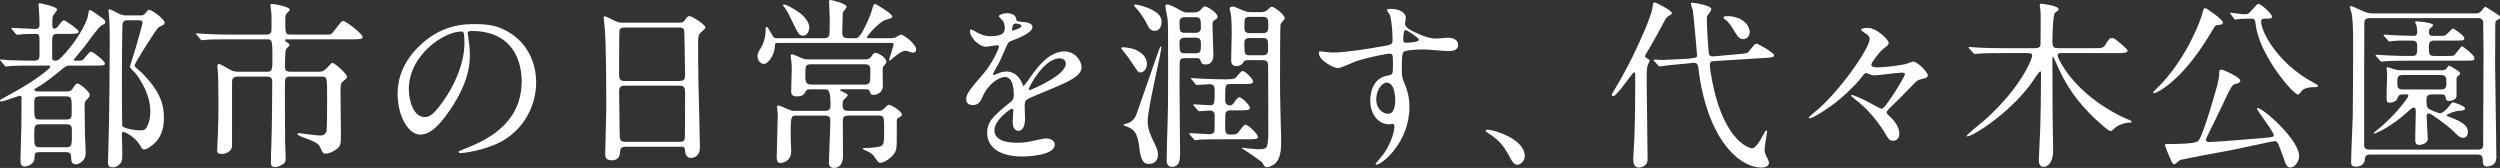
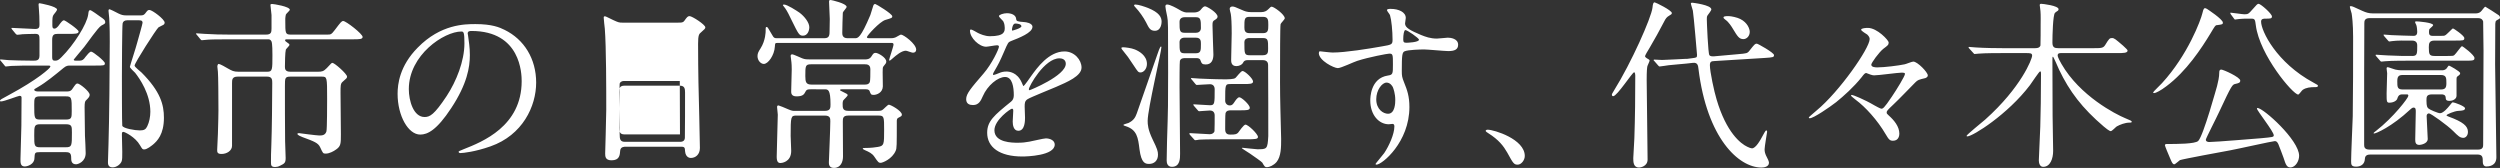
<svg xmlns="http://www.w3.org/2000/svg" data-name="レイヤー 2" viewBox="0 0 1104.16 74.16">
  <rect x="0" y="0" width="1104.16" height="74.16" fill="#333333" stroke="none" />
-   <path d="M17.6 67.2c-2.24 0-2.24.24-2.4 2.8-.08 2.48-2.96 3.52-4.24 3.52-1.92 0-1.92-1.6-1.92-3.2 0-2.08.4-12.48.4-14.8.08-5.76.08-6.8.08-12.24 0-.48 0-.96-.88-.96-.56 0-6.8 2.48-8.16 2.48-.16 0-.48 0-.48-.24 0-.56.48-.72 4-2.64 12.64-6.8 18.24-11.84 18.24-12.48 0-.48-.16-.48-1.6-.48H14.4c-2.24 0-6.24 0-9.44.16-.24 0-2.16.24-2.32.24-.32 0-.48-.16-.72-.56L.4 26.96c-.32-.32-.4-.4-.4-.48 0-.16.16-.24.32-.24.48 0 2.96.32 3.52.32 2 .08 6.48.24 10.72.24 1.52 0 2.88 0 2.88-2.24V17.6c0-1.92-.08-2.64-1.84-2.64-2.72 0-5.44.16-5.68.16-.32.08-2.16.24-2.32.24-.24 0-.4-.16-.72-.48l-1.52-1.84q-.32-.4-.32-.56c0-.16.16-.16.24-.16 1.44 0 8.64.48 10.24.48 1.84 0 1.92-.88 1.92-2.08 0-1.36-.08-2.8-.08-3.68 0-.8-.32-4.64-.32-4.96 0-.56.16-.64.48-.64.16 0 7.68 1.36 7.68 2.8 0 .4-.96 1.6-1.44 2.16-.64.8-.64 1.6-.64 4.4 0 1.12 0 1.84.96 1.84.72 0 1.44-.88 1.6-1.04 1.44-2 2-2.64 2.56-2.64s6.48 4.08 6.48 4.96c0 1.04-1.6 1.04-4.24 1.04h-4.96c-1.6 0-2.48.32-2.48 2.64v7.68c0 1.04.24 1.52 1.2 1.52 1.12 0 1.6-.24 2.88-1.52C32.64 19.84 38.4 10.64 38.96 6.4c.16-1.36.24-1.92.88-1.92.48 0 3.68 2.32 4.32 2.8 1.84 1.28 2.32 1.6 2.32 2.48 0 .64-.16.72-1.68 1.52s-6.4 8-7.6 9.44c-.72.88-4.64 5.52-4.64 5.6 0 .48.64.48.96.48h1.52c1.28 0 1.84-.4 2.72-1.68.56-.72 1.84-2.32 2.48-2.32.88 0 6.08 4.24 6.08 5.12 0 1.04-.4 1.04-4.32 1.04H31.04c-1.04 0-1.68 0-2.96 1.04-3.68 3.04-7.92 6.48-11.12 8.32-1.6.96-1.84 1.04-1.84 1.28 0 .64.96.8 1.68.8h12.96c1.28 0 1.76-.56 2.08-.96 1.6-2.32 1.76-2.56 2.4-2.56.96 0 5.36 3.52 5.36 4.96 0 .8-.32 1.2-1.76 2.64-.24.32-.48.8-.48 2.88 0 3.28.08 9.44.16 12.56.08 1.04.32 6.48.32 7.68 0 3.84-3.36 4.96-4.24 4.96-2.16 0-2.16-1.84-2.16-2.8 0-2.08-.64-2.56-2.4-2.56H17.6zm.08-24.64c-2.56 0-2.56.88-2.56 3.76 0 5.84 0 6.48 2.56 6.48h11.44c2.56 0 2.56-.88 2.56-3.84 0-5.76 0-6.4-2.56-6.4H17.68zm.08 12.32c-2.64 0-2.64.88-2.64 4.88 0 4.56 0 5.28 2.64 5.28h11.28c2.72 0 2.72-.64 2.72-6.48 0-2.72 0-3.68-2.64-3.68H17.76zM61.84 6.8c.96 0 1.6 0 2.24-.8 1.04-1.36 1.2-1.6 1.92-1.6 1.2 0 6.72 4.08 6.72 5.6 0 .24-.08.56-.32.8s-2.08 1.04-2.4 1.28c-1.04.88-10.56 15.76-10.56 16.88 0 .64 2.56 2.56 3.04 3.04 8.4 8.4 9.92 14.24 9.92 20 0 7.44-3.04 10.32-4.8 11.84-.72.56-2.64 2.16-3.92 2.16-.8 0-.88-.24-1.84-1.84-2.08-3.68-6.8-5.92-7.36-5.92-.64 0-.64.48-.64 1.36 0 1.04.16 6.24.16 7.44 0 2.4 0 3.28-.24 4.08-.4 1.28-2.16 2.8-4 2.8-2.08 0-2.08-1.6-2.08-2.32 0-1.12.16-6.72.24-7.92.32-9.52.56-35.04.56-45.28 0-2.24 0-6.16-.24-10.4-.08-.48-.32-2.96-.32-3.28 0-.16.08-.64.4-.64S51.04 5.28 52.4 6c1.2.56 1.92.8 3.36.8h6.08zm-5.68 2.16c-1.28 0-1.84.64-2 1.36-.24.88-.32 20-.32 23.36 0 2.08 0 21.44.16 21.84.32 1.2 5.6 2.08 7.76 2.08 1.92 0 2.64-.48 3.28-1.84.88-1.76 1.36-4.24 1.36-6.4 0-7.84-4.64-14.56-6.72-17.2-.4-.4-2.32-2.16-2.32-2.64 0-.32 2.8-8.88 3.2-10.56.4-1.44 2.4-8.4 2.4-8.88 0-1.12-.88-1.12-1.84-1.12h-4.96zm72.16 24.88c-2.48 0-2.48.64-2.48 4.16 0 7.76 0 16.48.08 24.32 0 1.2.24 6.4.24 7.44 0 2.16-.48 2.48-2.48 3.44-.72.4-1.52.56-2.16.56-1.76 0-1.84-.8-1.84-2.08 0-2.88 0-3.76.16-7.6.24-6.32.4-20.32.4-27.44 0-1.28 0-2.8-2.24-2.8h-13.04c-2.48 0-2.48 1.44-2.48 2.88V64.4c0 2.16-2.32 3.6-4.64 3.6-1.92 0-1.92-.88-1.92-1.84 0-1.04.32-5.92.32-6.96.16-4.96.24-9.28.24-10.4 0-5.84-.08-15.44-.24-17.12 0-.4-.24-1.92-.24-2.24s.08-1.2.64-1.2 3.2 1.52 4 2c1.84 1.04 2.56 1.44 4.72 1.44h12.72c2.24 0 2.24-.96 2.24-7.28 0-1.36 0-5.12-.4-6.08-.48-.96-1.04-.96-1.6-.96h-17.36c-6.16 0-8.56.08-10.08.24-.24 0-1.44.16-1.68.16-.32 0-.48-.16-.72-.48l-1.52-1.84c-.32-.4-.4-.4-.4-.56 0-.08.16-.16.32-.16.56 0 3.04.24 3.52.24 3.92.24 7.2.32 10.96.32h16.16c2.24 0 2.4-1.04 2.4-2.72V6.64c-.08-.64-.48-4.24-.48-4.48 0-.4.56-.4.8-.4.64 0 7.76 1.12 7.76 2.56 0 .4-1.68 1.76-1.76 2.16-.24 1.04-.32 2.56-.24 2.72 0 5.44 0 6.08 2.4 6.08h16c1.68 0 1.92 0 3.44-2 2.72-3.6 3.04-4 3.76-4 1.2 0 8.56 5.68 8.56 7.04 0 1.04-1.6 1.04-4.24 1.04h-28.8c-.96 0-1.2 0-1.2.48 0 .32.32.48.64.72 1.12.8 1.28.88 1.28 1.28s-1.44 1.68-1.6 2.08c-.32 1.12-.4 6-.4 7.44 0 .96 0 2.32 2.4 2.32h12.16c1.6 0 2.48-.08 3.92-1.6 1.92-2.08 2.16-2.32 2.48-2.32.96 0 6.48 4.88 6.48 6.08 0 .64-.24.8-2.08 2.4-.8.72-.8 1.84-.8 4.72s.16 15.76.16 18.32c0 4.08 0 5.28-2.08 6.72-1.2.88-3.04 1.84-4.64 1.84-1.2 0-1.2-.16-2.4-2.72-.88-2-2.64-2.64-7.84-4.56-.8-.32-2.24-.88-2.24-1.44 0-.24.32-.32.72-.32.48.08 7.84 1.04 8.96 1.04 1.2 0 2.56-.08 3.12-1.76.32-.88.32-12.4.32-14.4 0-9.68 0-9.84-2.4-9.84h-13.76zm78.24-19.04c0 .24.16.56.16.88.32 2.56.8 5.12.8 8.64 0 5.36-1.2 12.8-8.24 23.44-6.4 9.76-10.48 11.68-13.68 11.68-5.28 0-10-8.24-10-18 0-4.24.88-12.32 8.88-20.4 10.16-10.4 20.88-10.4 25.52-10.4 7.28 0 10.64 1.44 12.88 2.56 8.64 4.24 13.92 12.8 13.92 23.28s-6 23.2-20.16 28.16c-6.8 2.4-12.08 2.96-13.28 2.96-.32 0-.8-.08-.8-.56 0-.24.16-.32 2.16-1.12 8.32-3.28 25.68-10.16 25.68-30.08 0-3.12-.32-22.16-22.16-22.16-1.6 0-1.68.64-1.68 1.12zm-26 24.56c0 5.2 2.08 12.32 6.96 12.32 2.32 0 4.24-.96 9.76-9.28 4.24-6.48 7.84-15.36 7.84-23.28 0-4.8-.32-5.2-1.36-5.2-7.6 0-23.2 10.32-23.2 25.44zm95.68 25.44c-.48 0-2.16 0-2.32 1.68-.16 2.08-.32 4.32-3.84 4.32-2.64 0-2.8-1.6-2.8-2.96 0-.32.48-16.32.48-19.36 0-8.72 0-27.76-.64-35.84-.08-.72-.48-4.08-.48-4.8 0-.4.08-.64.48-.64.32 0 .72.16 3.76 1.68 2.24 1.04 2.64 1.12 4 1.12h24.48c1.68 0 2.32 0 2.88-.8 1.2-1.68 1.52-2.08 2.32-2.08 1.12 0 6.96 3.76 6.96 4.96 0 .56-.4.88-1.76 2.08-1.04.8-1.44 1.36-1.44 5.2 0 8.56.08 10 .16 17.04.08 4.56.64 24.8.64 28.96 0 2.8-1.84 4.4-4 4.4-.24 0-2.32 0-2.56-3.04-.08-1.36-.08-1.92-1.68-1.92h-24.64zm24-29.04c2.32 0 2.32-1.52 2.32-2.56 0-.96-.24-19.6-.4-20-.48-1.04-1.52-1.04-2-1.04h-24.72c-1.12 0-1.76.72-1.84 1.2-.16.64-.16 18-.16 19.44 0 1.52.08 2.96 2.24 2.96h24.56zm-.08 26.88c.72 0 2.16 0 2.32-1.68.08-.48.08-18.24.08-20.08 0-1.68-.16-3.04-2.32-3.04h-24.48c-2.08 0-2.32 1.2-2.32 2.8 0 2.64.24 15.52.24 18.4 0 2.56.24 3.6 2.4 3.6h24.08zm63.92-45.76c2.32 0 2.32-1.44 2.32-3.68 0-.8.08-4.08.08-4.8 0-1.2-.32-6.56-.32-7.6 0-.48 0-.8.72-.8.32 0 7.04 1.52 7.04 3.04 0 .48-1.6 2.08-1.68 2.56-.08.32-.24 8.16-.24 8.96 0 .72.08 2.32 2.32 2.32h3.28c1.28 0 2.48 0 6.8-10.24.24-.64 1.12-3.52 1.28-4.08.16-.48.4-.8.88-.8.32 0 7.52 4.32 7.52 5.44 0 .72-.32.8-3.04 1.6-2.48.72-8.16 6.96-8.16 7.6 0 .48.64.48.96.48h9.6c.4 0 1.2 0 2.16-.4.4-.16 2-1.2 2.32-1.2 1.12 0 6.72 4.08 6.72 6.64 0 .96-.64 1.36-1.44 1.36-.56 0-2.64-.88-3.12-.88-1.92 0-4.4 2.16-5.52 3.12-.08.08-1.44 1.28-1.6 1.28-.24 0-.24-.32-.24-.4 0-.48 1.92-5.92 1.92-6.72 0-.72-.48-.72-1.12-.72h-50.08c-1.12 0-1.12.16-1.2 1.52-.24 4.08-3.04 7.76-4.88 7.76-1.36 0-2.8-1.52-2.8-3.44 0-1.28.48-2.08 1.36-3.44 2.24-3.52 2.24-7.44 2.24-7.68 0-1.6 0-1.76.48-1.76.4 0 .56.4 2.4 3.52.64 1.2.96 1.44 2 1.44h21.04zm23.84 32.08c.4 0 1.12 0 1.68-.32.56-.24 2.4-2.4 2.96-2.4.8 0 5.76 2.72 5.76 4.4 0 .56-.24.72-1.68 1.44-.48.24-.56.96-.56 1.36 0 10.88 0 12.08-.48 13.12-1.52 3.68-5.84 5.36-6.64 5.36-.88 0-1.12-.24-2.8-2.72-.96-1.44-2.32-2.08-4.16-2.88-.32-.16-.96-.48-.96-.64 0-.32.4-.32.64-.32 3.2 0 5.12-.32 6.08-.48 2.72-.48 2.72-1.12 2.72-7.52 0-5.68 0-6.32-2.4-6.32h-13.44c-2.4 0-2.4 1.28-2.4 2.72 0 2.4.08 13.12.08 15.36s-.96 5.04-4 5.04c-2.24 0-2.24-1.76-2.24-2.48 0-.08.64-15.28.64-18.16 0-1.28-.08-2.48-2.48-2.48h-12.48c-2.48 0-2.56.4-2.56 8.96 0 1.04.24 5.68.24 6.64 0 5.12-4.48 5.36-4.72 5.36-1.04 0-1.68-.56-1.68-2.8 0-2.96.48-15.92.48-18.56 0-.48-.32-2.88-.32-3.36 0-.56.24-.72.64-.72.24 0 2.96 1.12 4.4 1.76 1.52.64 1.92.64 2.64.64h13.52c2.4 0 2.4-1.44 2.4-2.88 0-6.64-1.12-6.64-2.64-6.64H358c-.96 0-1.76 0-2.24 1.04-.64 1.2-1.12 2.08-4 2.08-2.32 0-2.32-1.52-2.32-2.16 0-1.52.24-8.24.24-9.68 0-1.04 0-2.56-.32-4.72-.08-.64-.16-1.12-.16-1.28 0-.24.08-.72.64-.72.72 0 3.76 1.52 4.48 1.76 1.2.48 2.16.48 3.44.48H382c.64 0 2 0 2.8-1.2.96-1.52 1.12-1.68 2-1.68.96 0 4.64 2 4.64 3.84 0 .64-.32 1.04-1.28 2.16-.32.4-.32 1.2-.32 2.64 0 .96.08 5.28.08 6.16-.08 2.8-2.72 3.76-4.08 3.76-1.12 0-1.28-.32-1.76-1.68-.32-.8-1.2-.8-1.76-.8h-10.56c-.24 0-.72 0-.72.32 0 .24.08.24 1.04.72 1.68.8 2.32 1.12 2.32 1.52 0 .48-1.76 2-2 2.4-.16.4-.24.8-.24 1.36 0 1.92 0 3.2 2.48 3.2h13.28zm-33.28-33.2c-1.68 0-2-.72-5.04-6.88-.8-1.68-1.92-4-2.8-5.2-.08-.16-1.04-1.28-1.04-1.36 0-.24.32-.32.48-.32 1.44 0 5.6 2.72 6.88 3.6 2.24 1.68 4.32 4.4 4.32 6.4 0 1.6-.8 3.76-2.8 3.76zm3.52 12.64c-2.48 0-2.48.8-2.48 5.2 0 2.64.32 3.76 2.72 3.76h23.52c.64 0 1.76 0 2.24-1.12.24-.48.24-3.76.24-5.68 0-2.16-1.68-2.16-2.4-2.16h-23.84zm68.56 15.36c0-2.4 2.24-4.96 7.68-11.28 3.6-4.16 6.8-10.8 6.8-11.92 0-.48-.56-.56-.88-.56-.8 0-4.08.64-4.8.64-3.04 0-7.12-3.92-7.12-7.04 0-.24 0-.56.48-.56s2.56 1.28 3.04 1.52c.96.48 3.12 1.44 5.28 1.44 6.56 0 6.56-2.16 6.56-3.76 0-.48-.08-1.76-.64-2.8-.24-.4-1.92-1.84-1.92-2.32 0-.64 2.08-1.28 3.52-1.28 1.92 0 3.92.72 4.08 2.48.08 1.04.4 1.2 3.6 1.44.56 0 3.6.4 3.6 2.08 0 2.64-5.84 4.88-9.52 6.32-1.2.48-1.28.64-3.04 4.72-1.92 4.4-2.24 5.04-4.32 8.64-.4.72-.56.96-.56 1.28 0 .16.08.32.32.32s1.76-.56 2.48-.88c.88-.4 1.92-.64 3.12-.64 1.04 0 4.72.16 6.8 4.88.56 1.36.64 1.52.8 1.52.24 0 2.88-3.68 3.28-4.32 2.64-3.68 7.84-10.96 14.8-10.96 4.4 0 7.52 3.76 7.52 7.12 0 3.76-6.32 6.4-11.28 8.56-2 .88-11.04 4.48-12.48 5.36-1.28.8-1.36 1.68-1.36 3.36 0 .72.16 4.08.16 4.8 0 1.28 0 5.84-2.96 5.84-2.16 0-2.48-2.64-2.48-4.08 0-.8.24-4.64.24-4.72 0-.32 0-.96-.56-.96-.64 0-7.76 4.96-7.76 9.52 0 5.52 8 5.52 10.32 5.52 2 0 3.52-.16 5.12-.48 1.12-.16 6.24-1.44 7.28-1.44 1.68 0 3.92.8 3.92 2.72 0 4.96-12.4 5.28-14.32 5.28-10.16 0-15.52-4.16-15.52-10.48 0-5.12 3.04-7.68 10.56-13.76.8-.64 1.2-1.6 1.2-2.8 0-3.6-.64-8.08-3.84-8.08s-7.76 3.68-9.84 8.48c-.88 2-1.76 3.92-4.32 3.92-1.52 0-3.04-.48-3.04-2.64zm20.4-30.24c.16 0 4-1.04 4-1.92 0-1.04-2-1.2-2.72-1.2-1.12 0-1.44 2.24-1.44 2.56s0 .56.16.56zm7.28 25.92c0 .16.08.4.32.4s16-6.4 16-11.68c0-2-1.76-2.4-2.8-2.4-6.64 0-13.52 12.4-13.52 13.68zm52.16-11.2c0 2.24-1.52 3.76-2.8 3.76-1.04 0-1.2-.32-2.96-2.96-2.56-3.92-2.8-4.16-4.8-6.64-.24-.24-.72-.88-.72-1.12 0-.32.24-.4.72-.4.88 0 3.68.32 5.2.96 1.6.64 5.36 2.56 5.36 6.4zm6.16-7.68c.16 0 .24.08.24.24 0 2-6.08 27.36-6.08 32.56 0 1.6.08 3.84 2.24 8.32 2 4.08 2.32 5.12 2.32 6.64 0 2.64-1.68 4.08-3.92 4.08-1.68 0-3.44-.32-4.24-6.4-.64-5.28-1.12-8.64-6-10.24-.24-.08-1.12-.32-1.12-.56 0-.32 1.92-.72 2.24-.88 2.32-1.12 3.04-2.48 3.68-4.24 1.36-4.08 7.84-22.24 9.04-25.92.24-.72 1.2-3.6 1.6-3.6zm.32-10.96c0 .48-.16 4-2.96 4-2.08 0-2.64-1.2-3.92-3.76-1.12-2.16-2.96-4.8-4.72-6.64-.24-.32-.56-.56-.56-.8 0-.32.32-.4.56-.4 1.36 0 4.16.96 5.6 1.52 4.96 2 6 4.08 6 6.08zm10.4 16.08c-.72 0-1.92 0-2.32 1.2-.16.48-.16 9.76-.16 11.52 0 .96.24 29.2.24 29.52 0 2.08 0 5.76-3.6 5.76-2.08 0-2.32-1.84-2.32-2.88 0-2.16.08-5.68.16-8.48.48-14.88.48-16.56.48-30.4 0-22 0-22.4-.4-24.56-.48-2.24-.8-4-.8-4.48 0-.64.24-.88.8-.88 1.28 0 4.24 1.68 4.8 2 2.32 1.52 3.44 1.52 4.08 1.52h2.88c2.08 0 2.96-1.04 3.04-1.2.8-.96 1.28-1.52 1.92-1.52.8 0 5.52 2.8 5.52 4.56 0 .56-.48 1.04-1.2 1.44-.96.56-1.04.88-1.04 2.48 0 2 .4 12.24.4 12.8 0 2.08-.64 4.4-3.36 4.4-1.68 0-1.84-.48-2.4-1.92 0-.16-.32-.88-1.6-.88h-5.12zM523.2 7.6c-2.24 0-2.24 1.76-2.24 2.08 0 3.76 0 4.8 2.24 4.8h4.96c2.16 0 2.24-1.76 2.24-2.08 0-3.68-.08-4.8-2.24-4.8h-4.96zm-.08 9.04c-1.28 0-2.16.72-2.16 2 0 3.92 0 4.88 2.16 4.88h5.04c2.24 0 2.24-1.2 2.24-4.08 0-1.28 0-2.8-2.24-2.8h-5.04zm20.4 20.48c-2.4 0-2.4.08-2.4 7.36 0 1.2.88 2.08 2 2.08.8 0 1.28-.24 2-1.36.48-.72 1.44-2.24 2.24-2.24 1.04 0 4.64 3.36 4.64 4.64 0 1.12-1.52 1.12-4.24 1.12h-3.84c-1.04 0-2.24 0-2.64 1.28-.16.4-.16 6.16-.16 7.12 0 2.32 1.52 2.32 2.4 2.32 2 0 2.64-.16 3.28-.8.4-.48 2.48-3.6 3.28-3.6 1.2 0 5.52 4.16 5.52 5.44 0 .96-1.12 1.04-5.28 1.04h-10.64c-1.92 0-7.28 0-10.08.16-.24.08-1.44.24-1.68.24-.32 0-.48-.32-.72-.56l-1.6-1.76c-.16-.16-.32-.48-.32-.56 0-.16.16-.24.32-.24 1.2 0 7.36.48 8.72.48 1.04 0 1.92-.56 2.08-1.36.08-.32.08-6.16.08-6.96 0-1.68-1.12-2.16-2.08-2.16-.72 0-4.24.32-4.72.32-.32 0-.48-.16-.72-.48l-1.6-1.84q-.32-.4-.32-.56c0-.16.16-.16.32-.16.96 0 5.92.4 7.04.4 2.08 0 2.08-.64 2.08-7.04 0-1.28-.64-2.24-2.08-2.24-.88 0-5.36.32-5.76.32-.32 0-.48-.16-.72-.48l-1.52-1.84c-.24-.24-.4-.4-.4-.56s.16-.16.32-.16c.48 0 2.96.24 3.52.24.48 0 6.64.32 10.8.32 1.68 0 4.4 0 5.04-.64.48-.4 2.4-3.04 3.12-3.04 1.04 0 4.64 3.36 4.64 4.64 0 1.12-1.52 1.12-4.24 1.12h-5.68zm7.44-10.56c-.88 0-1.52.32-1.84.96-.48 1.12-1.92 1.68-3.04 1.68-2.24 0-2.32-1.84-2.32-2.72 0-1.68.24-9.92.24-11.76 0-4.4-.16-7.12-.4-8.56-.16-.8-.48-1.76-.48-2.16 0-.96.72-1.12 1.2-1.12.72 0 1.12.16 4.4 1.6.88.4 2 .88 3.84.88h4.4c1.6 0 2.48-.56 3.12-1.2 1.04-1.04 1.2-1.2 1.6-1.2.96 0 5.76 3.44 5.76 5.12 0 .48-1.68 2.08-1.84 2.56-.24.88-.24 16.56-.24 18.8 0 1.52-.08 10.4.16 19.2 0 1.04.32 11.12.32 12.72 0 3.52 0 7.68-2 10.16-1.28 1.52-3.2 2.32-4.24 2.32-.88 0-1.04-.16-2.08-2-.24-.4-3.6-2.72-5.44-4-.56-.4-3.6-2.24-3.6-2.4s.24-.16.4-.16 5.76.64 6.4.64c4.32 0 4.56 0 4.88-5.84.08-1.52-.08-26.4-.08-31.36 0-.64-.16-2.16-2.32-2.16h-6.8zm.88-19.12c-2.24 0-2.24 1.04-2.24 4.64 0 1.36.24 2.56 2.24 2.56h6c2.32 0 2.32-1.44 2.32-3.6s0-3.6-2.32-3.6h-6zm.16 9.36c-.56 0-2.4 0-2.4 1.84 0 5.12 0 5.76 2.4 5.76h5.68c2.4 0 2.4-1.28 2.4-2.96 0-3.76 0-4.64-2.4-4.64H552zm36.64 6.4c5.52 0 15.92-1.68 21.76-2.72 4.16-.72 4.64-.8 4.64-2.88 0-3.92-.48-8.8-1.12-10.88-.08-.4-1.36-1.84-1.36-2.24 0-.56 1.2-.56 1.68-.56 3.52 0 6.64 1.44 6.64 4 0 .4-.32 2.08-.32 2.48 0 1.84 2.32 3.04 7.04 5.04 2 .8 4.08 1.6 7.04 1.6.8 0 4.16-.4 4.8-.4 1.04 0 4.56.32 4.56 3.12 0 2.08-1.52 2.8-4.32 2.8-1.68 0-9.12-.72-10.64-.72-1.92 0-7.12.16-8.64.8-1.12.48-1.28 1.6-1.28 8.64 0 2.24.08 2.8 1.04 5.2 1.36 3.36 2.32 6.08 2.32 10.8 0 15.52-12.08 25.44-14.56 25.44-.16 0-.4-.08-.4-.32 0-.16 3.28-4 3.84-4.8 2.08-3.12 4.48-8.32 4.48-11.76 0-.24 0-1.12-.8-1.12-.24 0-1.44.16-1.68.16-4.32 0-8.16-4.08-8.16-10.48 0-1.04 0-9.84 7.76-11.04 2.24-.32 2.24-.8 2.24-4.88 0-4.32 0-4.8-1.6-4.8-.8 0-8.96 1.52-14.16 3.2-1.36.4-7.2 3.2-8.56 3.2-1.76 0-8.4-3.36-8.4-6.64 0-.32.16-.72.4-.8.8.08 4.64.56 5.76.56zm23.76 13.28c-2 0-4.56 3.28-4.56 7.36 0 4.48 3.12 6.4 5.2 6.4 3.12 0 3.2-4.8 3.2-6.08 0-2.88-.8-4.96-1.04-5.6-.24-.56-1.2-2.08-2.8-2.08zm7.36-19.12c0 1.28.32 1.52 1.44 1.52.32 0 5.52-.16 5.52-1.36 0-.64-5.36-4.4-6.08-4.24-.56.16-.88 2-.88 4.08zm50.56 55.36c-1.68 0-2-.56-4.64-5.36-1.6-2.8-3.68-5.6-8.4-8.56-.24-.16-1.12-.72-1.12-.96s.24-.56.88-.56c2.8 0 16.4 4.16 16.4 11.6 0 1.92-1.6 3.84-3.12 3.84zm42.16-30.24c-.48 0-.56-.4-.56-.64 0-.32.08-.48.96-1.92 7.68-12.32 16.4-32 16.96-36.48.16-1.6.32-2.4.96-2.4.4 0 7.6 3.52 7.6 4.72 0 .48-.4.72-1.12 1.12-1.12.64-1.6 1.28-2.24 2.56-2.08 4-4.24 7.92-6.56 11.84-.72 1.12-1.92 3.2-1.92 3.52 0 .4.48.72.72.88 1.12.64 1.28.72 1.28 1.12s-.88 2-.96 2.4c-.16.8-.32 2-.32 6.24 0 4.96.4 29.52.4 35.04 0 2.96-3.12 3.52-3.76 3.52-2.56 0-2.56-2.56-2.56-4.16 0-1.2.48-7.44.48-8.8.32-9.52.4-18.24.4-27.76 0-.32-.08-1.28-.48-1.36-.72-.16-7.52 10.56-9.28 10.56zm55.2-18.56c3.68-.32 4.08-.32 5.04-1.6 2.16-2.72 2.4-3.04 3.2-3.04.48 0 7.6 4 7.6 5.04 0 .96-.4 1.04-4.24 1.28l-22 1.36c-1.36.08-2.08.16-2.08 1.84 0 2.88 1.92 11.76 2.96 15.12 4.32 14.64 10.64 19.52 13.52 20.88.72.4 1.76.72 2.08.72 1.68 0 3.6-3.36 5.04-6.08.24-.4.96-1.84 1.28-1.84.24 0 .4.24.4.56 0 .24-1.12 6.56-1.12 7.76 0 1.04.16 2 1.12 3.76.72 1.36.8 1.92.8 2.24 0 1.68-2.08 2.08-3.28 2.08-10.16 0-24.08-13.04-27.84-43.52-.16-1.6-.4-2.96-2.48-2.72l-2.88.32c-1.2.16-6.64.56-7.76.72-.64.08-3.6.56-4 .56-.32 0-.4-.16-.72-.48l-1.6-1.84c-.32-.32-.4-.4-.4-.48 0-.16.16-.24.32-.24.24 0 2.88.16 3.44.16 1.68 0 9.76-.48 10.24-.48h.8l2.4-.32c1.76-.24 2-.24 2-1.44 0-.08-1.44-17.12-1.84-19.52-.08-.48-.88-2.72-.88-3.2 0-.32.4-.32.64-.32.16 0 8.4.96 8.4 2.96 0 .48-1.44 2.32-1.68 2.64-.32.56-.32.96-.32 1.68 0 1.36.56 15.12 1.12 15.84.4.64 1.44.56 2 .56l10.72-.96zm.96-15.52c3.2 1.6 4.16 4.4 4.16 5.68 0 1.84-1.36 3.2-2.8 3.2-1.92 0-2.64-1.28-4.64-4.56-.56-.96-1.84-2.96-3.2-3.92-.4-.32-.96-.72-.96-1.04 0-.56.72-.64 2.32-.64 1.04 0 3.76.56 5.12 1.28zm63.2 13.12c-1.92 1.52-5.36 6.24-5.36 7.04 0 1.2 2.08 1.2 2.64 1.2 3.12 0 9.52-.8 12.08-1.36.56-.08 3.2-1.2 3.84-1.2 1.84 0 6.4 4.72 6.4 6.08 0 .88-.96 1.12-1.04 1.2-3.04.72-3.36.8-4.48 1.92-2.72 2.72-6.88 7.12-9.68 9.76-2.72 2.56-2.96 2.88-2.96 3.52 0 .48.16.64.96 1.36 2.24 2 4.64 4.8 4.64 8 0 .72-.24 3.12-2.8 3.12-1.36 0-1.84-.48-3.2-2.8-3.68-6.32-9.04-12.16-13.28-15.28-.24-.24-2.08-1.6-2.08-1.84 0-.16.16-.32.4-.32.48 0 5.52 2 9.84 4.56.4.24 2.72 1.52 3.12 1.52.72 0 1.12 0 4.72-5.36 2.16-3.2 5.76-9.04 5.76-10 0-.32-.16-.56-1.44-.56-1.68 0-10.24 1.2-12.16 1.2-.4 0-.96-.08-1.6-.32-.16-.08-1.84-.72-1.92-.72-.56 0-1.04.56-2 1.84-3.6 4.48-7.84 8.24-11.28 11.04-2.88 2.24-10 7.12-11.68 7.12-.24 0-.4-.16-.4-.4 0-.16 3.12-2.72 3.44-3.04 10.08-8.32 23.44-27.52 23.44-31.52 0-.56-.16-1.12-1.04-2-.4-.32-2.72-1.6-2.72-2.16 0-.72 2.32-.8 2.96-.8 4.16 0 9.2 5.52 9.2 6.4 0 1.12-.4 1.36-2.32 2.8zm92.48-.24c3.68 0 4.56 0 5.44-1.36 1.76-2.88 2-3.12 3.04-3.12.96 0 1.44.4 4.88 3.36 1.12 1.04 2 1.84 2 2.16 0 1.12-1.84 1.12-4.48 1.12h-24.8c-.64 0-1.6 0-1.6 1.04 0 .8 1.12 2.8 1.68 3.76 8.16 14.16 24 22.24 28.08 23.92 2.64 1.12 2.96 1.2 2.96 1.68 0 .32-.72.32-1.04.32-1.92 0-4.16.88-5.6 1.68-.4.24-2.08 2.08-2.64 2.08-.64 0-2.48-1.52-3.04-2-9.6-8.16-15.2-15.6-19.76-25.12-.4-.88-2.48-5.76-2.72-5.76s-.24.24-.24 1.76c0 1.12.08 20.48.08 24.32 0 2.24.24 13.04.24 15.52 0 3.44-1.28 7.04-4.4 7.04-1.52 0-1.92-1.68-1.92-2.88 0-.88.56-12.48.64-14.88.16-3.52.32-16.16.32-23.36 0-.56 0-1.04-.4-1.04s-3.76 5.12-4.48 6.08c-9.76 12.88-25.28 22.64-27.68 22.64-.16 0-.32-.08-.32-.24 0-.48 6.96-6.08 8.24-7.2 15.84-14.16 20.72-26.72 20.72-28.24 0-1.12-.88-1.12-2.72-1.12h-10.16c-2.16 0-7.84 0-10.72.24-.24 0-1.44.16-1.76.16-.24 0-.32-.08-.72-.56l-1.68-1.84c-.24-.24-.32-.4-.32-.56s.16-.16.24-.16c.48 0 2.64.24 3.12.24 3.44.24 8.88.32 12.24.32h13.52c.88 0 2.24 0 2.64-1.2.08-.48.08-8.16.08-9.36 0-.56.08-4.32-.08-5.84 0-.4-.32-2.32-.32-2.56 0-.48.16-.64.64-.64.64 0 7.68.8 7.68 2.4 0 .32-.16.56-.4.72-.4.24-.88.56-1.2.88-.88.96-1.12 9.76-1.12 13.12 0 2.16.96 2.48 2.64 2.48h15.2zM981.76 10c0 .72-.16.8-2.72 1.12-.56 0-.8.4-2.72 3.6-3.92 6.48-10.64 16.8-19.6 23.44-2.4 1.84-4.64 2.96-5.28 2.96-.08 0-.48 0-.48-.32 0-.24 3.36-3.44 3.92-4.08C966.32 24.24 972 8.88 972.72 5.84c.48-2.24.88-2.24 1.2-2.24.24 0 .56.24.8.32.24.16 7.04 4.56 7.04 6.08zm26.8 59.68c-.24-.64-1.92-5.2-2.32-6.08-.4-.8-.8-1.28-1.52-1.28-.96 0-16.64 3.52-19.76 4.08-3.52.64-20.88 3.84-22.16 4.32-.4.24-2.08 1.84-2.48 1.84-.72 0-1.04-.72-1.76-2.4-.88-2-2.4-5.68-2.4-6 0-.48.4-.56.96-.56 4.24 0 12.4 0 13.76-1.36 2.32-2.32 8.24-24.08 8.32-24.24.48-1.92.96-4 .96-5.92 0-.8.16-1.36.88-1.36.88 0 8.4 3.36 8.4 4.88 0 .96-.72 1.12-2.08 1.44-1.44.32-1.6.32-7.28 12.48-.88 2-5.84 11.6-5.84 12.16 0 .88.96 1.04 1.52 1.04 2.72 0 21.84-1.6 22.96-1.68 4.96-.48 5.52-.48 5.52-1.28 0-1.68-7.44-10.88-7.44-11.84 0-.08.16-.24.24-.24 2.56 0 18.4 14.16 18.4 21.12 0 2.4-1.6 4.88-3.52 5.12-1.84.16-2.32-.96-3.36-4.24zM985.28 6.32c-.08-.08-.24-.4-.24-.56 0-.08.08-.16.16-.16.64 0 5.2.72 6.16.72 1.6 0 1.92-.4 3.12-1.76 2.24-2.56 2.56-2.88 3.04-2.88.96 0 5.92 4.4 5.92 5.6 0 .96-.72.96-2.96.96-.64 0-1.84 0-1.84 1.28 0 4.16 6.8 18.16 23.12 26.96 1.84.96 2 1.12 2 1.44 0 .56-.8.56-1.36.56-1.92 0-3.84.16-5.36 1.2-.4.24-1.6 2.08-2 2.08-2.32 0-17.04-17.44-18.72-30.56-.32-2.48-.4-2.96-1.92-2.96-3.52 0-4.08 0-5.52.16-.24 0-1.52.24-1.84.24-.16-.16-.32-.4-.4-.48l-1.36-1.84zm108.16-.4c.88 0 1.6-.24 2.16-.72.4-.24 1.68-2.24 2.08-2.24.16 0 5.12 3.2 5.92 3.76.08 0 .56.56.56.96 0 .56-.24.64-1.44 1.28-.56.32-.56.72-.64 1.52 0 1.04-.08 9.76-.08 17.84 0 6.56.56 35.28.56 41.12 0 3.92-3.44 4.08-4.4 4.08-1.12 0-1.6-.88-1.6-1.92 0-2.08 0-3.36-2.48-3.36h-47.12c-1.52 0-2.4.48-2.48 1.92-.08 2.4-1.84 3.44-3.84 3.44-2.16 0-2.24-.88-2.24-2.48 0-3.12.64-16.96.72-19.76.16-10.56.16-24.08.16-35.04 0-5.92-.48-9.28-.64-10.32-.08-.48-.8-2.56-.8-3.04 0-.24.32-.24.48-.24.56 0 1.04.24 5.04 2.08 1.6.72 2.88 1.12 4.64 1.12h45.44zM1046.56 8c-2.32 0-2.32 1.44-2.32 2.32 0 3.52-.08 18.8-.08 21.92v31.6c0 .88 0 2.24 2.4 2.24h47.84c2.32 0 2.32-1.36 2.32-2.24 0-10.96.16-39.6.16-41.44 0-2-.16-12.56-.16-12.88-.08-.32-.4-1.52-2.32-1.52h-47.84zm14.32 33.68c-1.6 0-1.92 1.44-2 1.68-.32 1.44-2.4 2-3.44 2-1.36 0-1.36-.4-1.36-4.16 0-1.44.24-7.6.24-8.88 0-.32-.24-1.76-.24-2 0-.56.16-.64.56-.64.32 0 2.56.88 3.28 1.04s1.76.32 2.48.32h18.08c.48 0 1.36 0 2.08-.8.16-.16.8-1.28 1.04-1.28s4.96 2.56 4.96 3.36c0 .56-.32.8-1.12 1.36-.48.4-.48.72-.48 1.2v7.44c0 1.52-1.84 2.24-3.04 2.24-1.68 0-1.68-.64-1.76-1.52-.08-1.2-1.12-1.36-1.84-1.36h-4.08c-2.56 0-2.56 1.12-2.56 2.72 0 2.64.4 3.12.88 3.52.48.48 4.16 2.08 5.12 2.08 1.52 0 3.68-2.72 4.08-3.2 1.12-1.44 1.28-1.6 1.6-1.6.64 0 5.36 1.68 5.36 2.64s-1.36 1.04-2.88 1.12c-1.92.08-5.28 1.6-5.28 1.92 0 .24.08.32.96.64 6.32 2.32 8.48 4.16 8.48 6.72 0 1.76-1.12 2.64-2 2.64-1.52 0-2.32-.8-4.48-2.96-2.64-2.64-9.92-7.84-10.72-7.84-.16 0-1.04.08-1.04 1.2 0 1.6.48 8.64.48 10.08 0 2.16-3.2 2.64-3.68 2.64-1.68 0-1.84-1.12-1.84-2.4 0-1.92.24-10.48.24-12.24 0-.96 0-1.84-.96-1.84-.32 0-.64.08-1.44.8-8.32 7.76-15.2 10.64-16 10.64-.16 0-.24-.08-.24-.16 0-.16.56-.64 1.04-.96 7.84-6.08 14.32-14.64 14.32-15.52 0-.64-.4-.64-.64-.64h-2.16zm16.32-25.84c2 0 2.16 0 2.56-.16.72-.16 3.28-3.12 3.6-3.12.4 0 5.04 3.2 5.04 4.24 0 1.12-.4 1.12-4.16 1.12h-8.96c-2.32 0-2.56 1.12-2.56 2.96.08 2.88 0 3.84 2.56 3.84h5.68c2.24 0 2.56 0 3.04-.4.64-.48 2.96-3.92 3.36-3.92s5.52 3.92 5.52 5.2c0 1.2-.48 1.2-4.96 1.2h-24.32c-1.84 0-7.28 0-10.08.24-.32 0-1.44.16-1.68.16-.32 0-.48-.16-.72-.48l-1.6-1.84c-.16-.16-.32-.4-.32-.56 0-.08.08-.16.32-.16.32 0 4.24.32 5.04.32 5.84.24 6 .24 10.88.24 2.16 0 2.16-1.04 2.16-4.48 0-.72 0-2.32-2.32-2.32-3.12 0-6.48-.08-8.8.24-.24 0-.88.16-1.12.16-.32 0-.48-.16-.72-.48l-1.6-1.84c-.16-.24-.32-.4-.32-.56s.08-.16.32-.16c.32 0 2.8.24 3.2.24 2.56.08 7.36.32 9.6.32.72 0 1.76-.08 1.76-1.76 0-.32-.08-2.16-.4-3.04-.08-.16-.56-1.04-.56-1.28 0-.32.48-.32.64-.32.48 0 7.36.48 7.36 1.68 0 .24-.88 1.04-1.44 1.52-.32.24-.4.64-.4 1.44 0 1.12.24 1.76 1.6 1.76h2.8zm-16 17.28c-1.84 0-2.4.72-2.4 2.72 0 2.56 0 3.68 2.4 3.68h16.8c1.92 0 2.48-.72 2.48-2.72 0-2.4 0-3.68-2.48-3.68h-16.8z" fill="#fff" data-name="レイヤー 1" />
+   <path d="M17.6 67.2c-2.24 0-2.24.24-2.4 2.8-.08 2.48-2.96 3.52-4.24 3.52-1.92 0-1.92-1.6-1.92-3.2 0-2.08.4-12.48.4-14.8.08-5.76.08-6.8.08-12.24 0-.48 0-.96-.88-.96-.56 0-6.8 2.48-8.16 2.48-.16 0-.48 0-.48-.24 0-.56.48-.72 4-2.64 12.64-6.8 18.24-11.84 18.24-12.48 0-.48-.16-.48-1.6-.48H14.4c-2.24 0-6.24 0-9.44.16-.24 0-2.16.24-2.32.24-.32 0-.48-.16-.72-.56L.4 26.96c-.32-.32-.4-.4-.4-.48 0-.16.16-.24.32-.24.48 0 2.96.32 3.52.32 2 .08 6.48.24 10.72.24 1.52 0 2.88 0 2.88-2.24V17.6c0-1.92-.08-2.64-1.84-2.64-2.72 0-5.44.16-5.68.16-.32.08-2.16.24-2.32.24-.24 0-.4-.16-.72-.48l-1.52-1.84q-.32-.4-.32-.56c0-.16.16-.16.24-.16 1.44 0 8.64.48 10.24.48 1.84 0 1.92-.88 1.92-2.08 0-1.36-.08-2.8-.08-3.68 0-.8-.32-4.64-.32-4.96 0-.56.16-.64.48-.64.16 0 7.68 1.36 7.68 2.8 0 .4-.96 1.6-1.44 2.16-.64.8-.64 1.6-.64 4.4 0 1.12 0 1.84.96 1.84.72 0 1.44-.88 1.6-1.04 1.44-2 2-2.64 2.56-2.64s6.48 4.08 6.48 4.96c0 1.04-1.6 1.04-4.24 1.04h-4.96c-1.6 0-2.48.32-2.48 2.64v7.68c0 1.04.24 1.52 1.2 1.52 1.12 0 1.6-.24 2.88-1.52C32.64 19.84 38.4 10.64 38.96 6.4c.16-1.36.24-1.92.88-1.92.48 0 3.68 2.32 4.32 2.8 1.84 1.28 2.32 1.6 2.32 2.48 0 .64-.16.72-1.68 1.52s-6.4 8-7.6 9.44c-.72.88-4.64 5.52-4.64 5.6 0 .48.64.48.96.48h1.52c1.28 0 1.84-.4 2.72-1.68.56-.72 1.84-2.32 2.48-2.32.88 0 6.08 4.24 6.08 5.12 0 1.04-.4 1.04-4.32 1.04H31.04c-1.04 0-1.68 0-2.96 1.04-3.68 3.04-7.92 6.48-11.12 8.32-1.6.96-1.84 1.04-1.84 1.28 0 .64.96.8 1.68.8h12.96c1.28 0 1.76-.56 2.08-.96 1.6-2.32 1.76-2.56 2.4-2.56.96 0 5.36 3.52 5.36 4.96 0 .8-.32 1.2-1.76 2.64-.24.32-.48.8-.48 2.88 0 3.28.08 9.44.16 12.56.08 1.04.32 6.48.32 7.68 0 3.84-3.36 4.96-4.24 4.96-2.16 0-2.16-1.84-2.16-2.8 0-2.08-.64-2.56-2.4-2.56H17.6zm.08-24.64c-2.56 0-2.56.88-2.56 3.76 0 5.84 0 6.48 2.56 6.48h11.44c2.56 0 2.56-.88 2.56-3.84 0-5.76 0-6.4-2.56-6.4H17.68zm.08 12.32c-2.64 0-2.64.88-2.64 4.88 0 4.56 0 5.28 2.64 5.28h11.28c2.72 0 2.72-.64 2.72-6.48 0-2.72 0-3.68-2.64-3.68H17.76zM61.84 6.8c.96 0 1.6 0 2.24-.8 1.04-1.36 1.2-1.6 1.92-1.6 1.2 0 6.72 4.08 6.72 5.6 0 .24-.08.56-.32.8s-2.08 1.04-2.4 1.28c-1.04.88-10.56 15.76-10.56 16.88 0 .64 2.56 2.56 3.04 3.04 8.4 8.4 9.92 14.24 9.92 20 0 7.44-3.04 10.32-4.8 11.84-.72.56-2.64 2.16-3.92 2.16-.8 0-.88-.24-1.84-1.84-2.08-3.68-6.8-5.92-7.36-5.92-.64 0-.64.48-.64 1.36 0 1.04.16 6.24.16 7.44 0 2.4 0 3.28-.24 4.08-.4 1.28-2.16 2.8-4 2.8-2.08 0-2.08-1.6-2.08-2.32 0-1.12.16-6.72.24-7.92.32-9.52.56-35.04.56-45.28 0-2.24 0-6.16-.24-10.4-.08-.48-.32-2.96-.32-3.28 0-.16.08-.64.4-.64S51.04 5.28 52.4 6c1.2.56 1.92.8 3.36.8h6.08zm-5.68 2.16c-1.28 0-1.84.64-2 1.36-.24.88-.32 20-.32 23.36 0 2.08 0 21.44.16 21.84.32 1.2 5.6 2.08 7.76 2.08 1.92 0 2.64-.48 3.28-1.84.88-1.76 1.36-4.24 1.36-6.4 0-7.84-4.64-14.56-6.72-17.2-.4-.4-2.32-2.16-2.32-2.64 0-.32 2.8-8.88 3.2-10.56.4-1.44 2.4-8.4 2.4-8.88 0-1.12-.88-1.12-1.84-1.12h-4.96zm72.16 24.88c-2.48 0-2.48.64-2.48 4.16 0 7.76 0 16.48.08 24.32 0 1.2.24 6.4.24 7.44 0 2.16-.48 2.48-2.48 3.44-.72.4-1.52.56-2.16.56-1.76 0-1.84-.8-1.84-2.08 0-2.88 0-3.76.16-7.6.24-6.32.4-20.32.4-27.44 0-1.28 0-2.8-2.24-2.8h-13.04c-2.48 0-2.48 1.44-2.48 2.88V64.4c0 2.16-2.32 3.6-4.64 3.6-1.92 0-1.92-.88-1.92-1.84 0-1.04.32-5.92.32-6.96.16-4.96.24-9.28.24-10.4 0-5.84-.08-15.44-.24-17.12 0-.4-.24-1.92-.24-2.24s.08-1.2.64-1.2 3.2 1.52 4 2c1.84 1.04 2.56 1.44 4.72 1.44h12.72c2.24 0 2.24-.96 2.24-7.28 0-1.36 0-5.12-.4-6.08-.48-.96-1.04-.96-1.6-.96h-17.36c-6.16 0-8.56.08-10.08.24-.24 0-1.44.16-1.68.16-.32 0-.48-.16-.72-.48l-1.52-1.84c-.32-.4-.4-.4-.4-.56 0-.08.16-.16.32-.16.56 0 3.04.24 3.52.24 3.92.24 7.2.32 10.96.32h16.16c2.24 0 2.4-1.04 2.4-2.72V6.64c-.08-.64-.48-4.24-.48-4.48 0-.4.56-.4.8-.4.64 0 7.76 1.12 7.76 2.56 0 .4-1.68 1.76-1.76 2.16-.24 1.04-.32 2.56-.24 2.72 0 5.44 0 6.08 2.4 6.08h16c1.68 0 1.92 0 3.44-2 2.72-3.6 3.04-4 3.76-4 1.2 0 8.56 5.68 8.56 7.04 0 1.04-1.6 1.04-4.24 1.04h-28.8c-.96 0-1.2 0-1.2.48 0 .32.32.48.64.72 1.12.8 1.28.88 1.28 1.28s-1.44 1.68-1.6 2.08c-.32 1.12-.4 6-.4 7.44 0 .96 0 2.32 2.4 2.32h12.16c1.6 0 2.48-.08 3.92-1.6 1.92-2.08 2.16-2.32 2.48-2.32.96 0 6.48 4.88 6.48 6.08 0 .64-.24.8-2.08 2.4-.8.72-.8 1.84-.8 4.72s.16 15.76.16 18.32c0 4.08 0 5.28-2.08 6.72-1.2.88-3.04 1.84-4.64 1.84-1.2 0-1.2-.16-2.4-2.72-.88-2-2.64-2.64-7.84-4.56-.8-.32-2.24-.88-2.24-1.44 0-.24.32-.32.72-.32.48.08 7.84 1.04 8.96 1.04 1.2 0 2.56-.08 3.12-1.76.32-.88.32-12.4.32-14.4 0-9.68 0-9.84-2.4-9.84h-13.76zm78.24-19.04c0 .24.16.56.16.88.32 2.56.8 5.12.8 8.64 0 5.36-1.2 12.8-8.24 23.44-6.4 9.76-10.48 11.68-13.68 11.68-5.28 0-10-8.24-10-18 0-4.24.88-12.32 8.88-20.4 10.16-10.4 20.88-10.4 25.52-10.4 7.28 0 10.64 1.44 12.88 2.56 8.64 4.24 13.92 12.8 13.92 23.28s-6 23.2-20.16 28.16c-6.8 2.4-12.08 2.96-13.28 2.96-.32 0-.8-.08-.8-.56 0-.24.16-.32 2.16-1.12 8.32-3.28 25.68-10.16 25.68-30.08 0-3.12-.32-22.16-22.16-22.16-1.6 0-1.68.64-1.68 1.12zm-26 24.56c0 5.2 2.08 12.32 6.96 12.32 2.32 0 4.24-.96 9.76-9.28 4.24-6.48 7.84-15.36 7.84-23.28 0-4.8-.32-5.2-1.36-5.2-7.6 0-23.2 10.32-23.2 25.44zm95.68 25.44c-.48 0-2.16 0-2.32 1.68-.16 2.08-.32 4.32-3.84 4.32-2.64 0-2.8-1.6-2.8-2.96 0-.32.48-16.32.48-19.36 0-8.72 0-27.76-.64-35.84-.08-.72-.48-4.08-.48-4.8 0-.4.08-.64.48-.64.32 0 .72.16 3.76 1.68 2.24 1.04 2.64 1.12 4 1.12h24.48c1.68 0 2.32 0 2.88-.8 1.2-1.68 1.52-2.08 2.32-2.08 1.12 0 6.96 3.76 6.96 4.96 0 .56-.4.88-1.76 2.08-1.04.8-1.44 1.36-1.44 5.2 0 8.56.08 10 .16 17.04.08 4.56.64 24.8.64 28.96 0 2.8-1.84 4.4-4 4.4-.24 0-2.32 0-2.56-3.04-.08-1.36-.08-1.92-1.68-1.92h-24.64zm24-29.04h-24.72c-1.12 0-1.76.72-1.84 1.2-.16.64-.16 18-.16 19.44 0 1.52.08 2.96 2.24 2.96h24.56zm-.08 26.88c.72 0 2.16 0 2.32-1.68.08-.48.08-18.24.08-20.08 0-1.68-.16-3.04-2.32-3.04h-24.48c-2.08 0-2.32 1.2-2.32 2.8 0 2.64.24 15.52.24 18.4 0 2.56.24 3.6 2.4 3.6h24.08zm63.92-45.76c2.32 0 2.32-1.44 2.32-3.68 0-.8.08-4.08.08-4.8 0-1.2-.32-6.56-.32-7.6 0-.48 0-.8.72-.8.32 0 7.04 1.52 7.04 3.04 0 .48-1.6 2.08-1.68 2.56-.08.32-.24 8.16-.24 8.96 0 .72.08 2.32 2.32 2.32h3.28c1.28 0 2.48 0 6.8-10.24.24-.64 1.12-3.52 1.28-4.08.16-.48.4-.8.88-.8.32 0 7.52 4.32 7.52 5.44 0 .72-.32.8-3.04 1.6-2.48.72-8.16 6.96-8.16 7.6 0 .48.64.48.96.48h9.6c.4 0 1.2 0 2.16-.4.4-.16 2-1.2 2.32-1.2 1.12 0 6.72 4.08 6.72 6.64 0 .96-.64 1.36-1.44 1.36-.56 0-2.64-.88-3.12-.88-1.92 0-4.4 2.16-5.52 3.12-.08.08-1.44 1.28-1.6 1.28-.24 0-.24-.32-.24-.4 0-.48 1.92-5.92 1.92-6.72 0-.72-.48-.72-1.12-.72h-50.08c-1.12 0-1.12.16-1.2 1.52-.24 4.08-3.04 7.76-4.88 7.76-1.36 0-2.8-1.52-2.8-3.44 0-1.28.48-2.08 1.36-3.44 2.24-3.52 2.24-7.44 2.24-7.68 0-1.6 0-1.76.48-1.76.4 0 .56.4 2.4 3.52.64 1.2.96 1.44 2 1.44h21.04zm23.84 32.08c.4 0 1.12 0 1.68-.32.56-.24 2.4-2.4 2.96-2.4.8 0 5.76 2.72 5.76 4.4 0 .56-.24.72-1.68 1.44-.48.24-.56.96-.56 1.36 0 10.88 0 12.08-.48 13.12-1.52 3.68-5.84 5.36-6.64 5.36-.88 0-1.12-.24-2.8-2.72-.96-1.44-2.32-2.08-4.16-2.88-.32-.16-.96-.48-.96-.64 0-.32.4-.32.64-.32 3.2 0 5.12-.32 6.08-.48 2.72-.48 2.72-1.12 2.72-7.52 0-5.68 0-6.32-2.4-6.32h-13.44c-2.4 0-2.4 1.28-2.4 2.72 0 2.4.08 13.12.08 15.36s-.96 5.04-4 5.04c-2.24 0-2.24-1.76-2.24-2.48 0-.08.64-15.28.64-18.16 0-1.28-.08-2.48-2.48-2.48h-12.48c-2.48 0-2.56.4-2.56 8.96 0 1.04.24 5.68.24 6.64 0 5.12-4.48 5.36-4.72 5.36-1.04 0-1.68-.56-1.68-2.8 0-2.96.48-15.92.48-18.56 0-.48-.32-2.88-.32-3.36 0-.56.24-.72.64-.72.24 0 2.96 1.12 4.4 1.76 1.52.64 1.92.64 2.64.64h13.52c2.4 0 2.4-1.44 2.4-2.88 0-6.64-1.12-6.64-2.64-6.64H358c-.96 0-1.76 0-2.24 1.04-.64 1.2-1.12 2.08-4 2.08-2.32 0-2.32-1.52-2.32-2.16 0-1.52.24-8.24.24-9.68 0-1.04 0-2.56-.32-4.72-.08-.64-.16-1.12-.16-1.28 0-.24.08-.72.64-.72.72 0 3.76 1.52 4.48 1.76 1.2.48 2.16.48 3.44.48H382c.64 0 2 0 2.8-1.2.96-1.52 1.12-1.68 2-1.68.96 0 4.64 2 4.64 3.84 0 .64-.32 1.04-1.28 2.16-.32.4-.32 1.2-.32 2.64 0 .96.08 5.28.08 6.16-.08 2.8-2.72 3.76-4.08 3.76-1.12 0-1.28-.32-1.76-1.68-.32-.8-1.2-.8-1.76-.8h-10.56c-.24 0-.72 0-.72.32 0 .24.08.24 1.04.72 1.68.8 2.32 1.12 2.32 1.52 0 .48-1.76 2-2 2.4-.16.4-.24.8-.24 1.36 0 1.92 0 3.2 2.48 3.2h13.28zm-33.28-33.2c-1.68 0-2-.72-5.04-6.88-.8-1.68-1.92-4-2.8-5.2-.08-.16-1.04-1.28-1.04-1.36 0-.24.32-.32.48-.32 1.44 0 5.6 2.72 6.88 3.6 2.24 1.68 4.32 4.4 4.32 6.4 0 1.6-.8 3.76-2.8 3.76zm3.52 12.64c-2.48 0-2.48.8-2.48 5.2 0 2.64.32 3.76 2.72 3.76h23.52c.64 0 1.76 0 2.24-1.12.24-.48.24-3.76.24-5.68 0-2.16-1.68-2.16-2.4-2.16h-23.84zm68.56 15.36c0-2.4 2.24-4.96 7.68-11.28 3.6-4.16 6.8-10.8 6.8-11.92 0-.48-.56-.56-.88-.56-.8 0-4.08.64-4.8.64-3.04 0-7.12-3.92-7.12-7.04 0-.24 0-.56.48-.56s2.56 1.28 3.04 1.52c.96.48 3.12 1.44 5.28 1.44 6.56 0 6.56-2.16 6.56-3.76 0-.48-.08-1.76-.64-2.8-.24-.4-1.92-1.84-1.92-2.32 0-.64 2.08-1.28 3.52-1.28 1.92 0 3.92.72 4.08 2.48.08 1.04.4 1.2 3.6 1.44.56 0 3.6.4 3.6 2.08 0 2.64-5.84 4.88-9.52 6.32-1.2.48-1.28.64-3.04 4.72-1.92 4.4-2.24 5.04-4.32 8.64-.4.72-.56.96-.56 1.28 0 .16.08.32.32.32s1.76-.56 2.48-.88c.88-.4 1.92-.64 3.12-.64 1.04 0 4.72.16 6.8 4.88.56 1.36.64 1.52.8 1.52.24 0 2.88-3.68 3.28-4.32 2.64-3.68 7.84-10.96 14.8-10.96 4.4 0 7.52 3.76 7.52 7.12 0 3.76-6.32 6.4-11.28 8.56-2 .88-11.04 4.48-12.48 5.36-1.28.8-1.36 1.68-1.36 3.36 0 .72.16 4.08.16 4.8 0 1.28 0 5.84-2.96 5.84-2.16 0-2.48-2.64-2.48-4.08 0-.8.24-4.64.24-4.72 0-.32 0-.96-.56-.96-.64 0-7.76 4.96-7.76 9.52 0 5.52 8 5.52 10.32 5.52 2 0 3.52-.16 5.12-.48 1.12-.16 6.24-1.44 7.28-1.44 1.68 0 3.92.8 3.92 2.72 0 4.96-12.4 5.28-14.32 5.28-10.16 0-15.52-4.16-15.52-10.48 0-5.12 3.04-7.68 10.56-13.76.8-.64 1.2-1.6 1.2-2.8 0-3.6-.64-8.08-3.84-8.08s-7.76 3.68-9.84 8.48c-.88 2-1.76 3.92-4.32 3.92-1.52 0-3.04-.48-3.04-2.64zm20.4-30.24c.16 0 4-1.04 4-1.92 0-1.04-2-1.2-2.72-1.2-1.12 0-1.44 2.24-1.44 2.56s0 .56.16.56zm7.28 25.92c0 .16.08.4.32.4s16-6.4 16-11.68c0-2-1.76-2.4-2.8-2.4-6.64 0-13.52 12.4-13.52 13.68zm52.16-11.2c0 2.24-1.52 3.76-2.8 3.76-1.04 0-1.2-.32-2.96-2.96-2.56-3.92-2.8-4.16-4.8-6.64-.24-.24-.72-.88-.72-1.12 0-.32.24-.4.72-.4.88 0 3.68.32 5.2.96 1.6.64 5.36 2.56 5.36 6.4zm6.16-7.68c.16 0 .24.08.24.24 0 2-6.08 27.36-6.08 32.56 0 1.6.08 3.84 2.24 8.32 2 4.08 2.32 5.12 2.32 6.64 0 2.64-1.68 4.08-3.92 4.08-1.68 0-3.44-.32-4.24-6.4-.64-5.28-1.12-8.64-6-10.24-.24-.08-1.12-.32-1.12-.56 0-.32 1.92-.72 2.24-.88 2.32-1.12 3.04-2.48 3.68-4.24 1.36-4.08 7.84-22.24 9.04-25.92.24-.72 1.2-3.6 1.6-3.6zm.32-10.96c0 .48-.16 4-2.96 4-2.08 0-2.64-1.2-3.92-3.76-1.12-2.16-2.96-4.8-4.72-6.64-.24-.32-.56-.56-.56-.8 0-.32.32-.4.56-.4 1.36 0 4.16.96 5.6 1.52 4.96 2 6 4.08 6 6.08zm10.4 16.08c-.72 0-1.92 0-2.32 1.2-.16.48-.16 9.76-.16 11.52 0 .96.24 29.2.24 29.52 0 2.08 0 5.76-3.6 5.76-2.08 0-2.32-1.84-2.32-2.88 0-2.16.08-5.68.16-8.48.48-14.88.48-16.56.48-30.4 0-22 0-22.4-.4-24.56-.48-2.24-.8-4-.8-4.48 0-.64.24-.88.8-.88 1.28 0 4.24 1.68 4.8 2 2.32 1.52 3.44 1.52 4.08 1.52h2.88c2.08 0 2.96-1.04 3.04-1.2.8-.96 1.28-1.52 1.92-1.52.8 0 5.52 2.8 5.52 4.56 0 .56-.48 1.04-1.2 1.44-.96.56-1.04.88-1.04 2.48 0 2 .4 12.24.4 12.8 0 2.08-.64 4.4-3.36 4.4-1.68 0-1.84-.48-2.4-1.92 0-.16-.32-.88-1.6-.88h-5.12zM523.2 7.6c-2.24 0-2.24 1.76-2.24 2.08 0 3.76 0 4.8 2.24 4.8h4.96c2.16 0 2.24-1.76 2.24-2.08 0-3.68-.08-4.8-2.24-4.8h-4.96zm-.08 9.04c-1.28 0-2.16.72-2.16 2 0 3.92 0 4.88 2.16 4.88h5.04c2.24 0 2.24-1.2 2.24-4.08 0-1.28 0-2.8-2.24-2.8h-5.04zm20.4 20.48c-2.4 0-2.4.08-2.4 7.36 0 1.2.88 2.08 2 2.08.8 0 1.28-.24 2-1.36.48-.72 1.44-2.24 2.24-2.24 1.04 0 4.64 3.36 4.64 4.64 0 1.12-1.52 1.12-4.24 1.12h-3.84c-1.04 0-2.24 0-2.64 1.28-.16.4-.16 6.16-.16 7.12 0 2.32 1.52 2.32 2.4 2.32 2 0 2.64-.16 3.28-.8.4-.48 2.48-3.6 3.28-3.6 1.2 0 5.52 4.16 5.52 5.44 0 .96-1.12 1.04-5.28 1.04h-10.64c-1.92 0-7.28 0-10.08.16-.24.08-1.44.24-1.68.24-.32 0-.48-.32-.72-.56l-1.6-1.76c-.16-.16-.32-.48-.32-.56 0-.16.16-.24.32-.24 1.2 0 7.36.48 8.72.48 1.04 0 1.92-.56 2.08-1.36.08-.32.08-6.16.08-6.96 0-1.68-1.12-2.16-2.08-2.16-.72 0-4.24.32-4.72.32-.32 0-.48-.16-.72-.48l-1.6-1.84q-.32-.4-.32-.56c0-.16.16-.16.32-.16.96 0 5.92.4 7.04.4 2.08 0 2.08-.64 2.08-7.04 0-1.28-.64-2.24-2.08-2.24-.88 0-5.36.32-5.76.32-.32 0-.48-.16-.72-.48l-1.52-1.84c-.24-.24-.4-.4-.4-.56s.16-.16.32-.16c.48 0 2.96.24 3.52.24.48 0 6.64.32 10.8.32 1.68 0 4.4 0 5.04-.64.48-.4 2.4-3.04 3.12-3.04 1.04 0 4.64 3.36 4.64 4.64 0 1.12-1.52 1.12-4.24 1.12h-5.68zm7.44-10.56c-.88 0-1.52.32-1.84.96-.48 1.12-1.92 1.68-3.04 1.68-2.24 0-2.32-1.84-2.32-2.72 0-1.68.24-9.92.24-11.76 0-4.4-.16-7.12-.4-8.56-.16-.8-.48-1.76-.48-2.16 0-.96.72-1.12 1.2-1.12.72 0 1.12.16 4.4 1.6.88.4 2 .88 3.84.88h4.4c1.6 0 2.48-.56 3.12-1.2 1.04-1.04 1.2-1.2 1.6-1.2.96 0 5.76 3.44 5.76 5.12 0 .48-1.68 2.08-1.84 2.56-.24.88-.24 16.56-.24 18.8 0 1.52-.08 10.4.16 19.2 0 1.04.32 11.12.32 12.72 0 3.52 0 7.68-2 10.16-1.28 1.52-3.2 2.32-4.24 2.32-.88 0-1.04-.16-2.08-2-.24-.4-3.6-2.72-5.44-4-.56-.4-3.6-2.24-3.6-2.4s.24-.16.4-.16 5.76.64 6.4.64c4.32 0 4.56 0 4.88-5.84.08-1.52-.08-26.4-.08-31.36 0-.64-.16-2.16-2.32-2.16h-6.8zm.88-19.12c-2.24 0-2.24 1.04-2.24 4.64 0 1.36.24 2.56 2.24 2.56h6c2.32 0 2.32-1.44 2.32-3.6s0-3.6-2.32-3.6h-6zm.16 9.36c-.56 0-2.4 0-2.4 1.84 0 5.12 0 5.76 2.4 5.76h5.68c2.4 0 2.4-1.28 2.4-2.96 0-3.76 0-4.64-2.4-4.64H552zm36.64 6.4c5.52 0 15.92-1.68 21.76-2.72 4.16-.72 4.64-.8 4.64-2.88 0-3.92-.48-8.8-1.12-10.88-.08-.4-1.36-1.84-1.36-2.24 0-.56 1.2-.56 1.68-.56 3.52 0 6.64 1.44 6.64 4 0 .4-.32 2.08-.32 2.48 0 1.84 2.32 3.04 7.04 5.04 2 .8 4.08 1.6 7.04 1.6.8 0 4.16-.4 4.8-.4 1.04 0 4.56.32 4.56 3.12 0 2.08-1.52 2.8-4.32 2.8-1.68 0-9.12-.72-10.64-.72-1.92 0-7.12.16-8.64.8-1.12.48-1.28 1.6-1.28 8.64 0 2.24.08 2.8 1.04 5.2 1.36 3.36 2.32 6.08 2.32 10.8 0 15.52-12.08 25.44-14.56 25.44-.16 0-.4-.08-.4-.32 0-.16 3.28-4 3.84-4.8 2.08-3.12 4.48-8.32 4.48-11.76 0-.24 0-1.12-.8-1.12-.24 0-1.44.16-1.68.16-4.32 0-8.16-4.08-8.16-10.48 0-1.04 0-9.84 7.76-11.04 2.24-.32 2.24-.8 2.24-4.88 0-4.32 0-4.8-1.6-4.8-.8 0-8.96 1.52-14.16 3.2-1.36.4-7.2 3.2-8.56 3.2-1.76 0-8.4-3.36-8.4-6.64 0-.32.16-.72.4-.8.8.08 4.64.56 5.76.56zm23.76 13.28c-2 0-4.56 3.28-4.56 7.36 0 4.48 3.12 6.4 5.2 6.4 3.12 0 3.2-4.8 3.2-6.08 0-2.88-.8-4.96-1.04-5.6-.24-.56-1.2-2.08-2.8-2.08zm7.36-19.12c0 1.28.32 1.52 1.44 1.52.32 0 5.52-.16 5.52-1.36 0-.64-5.36-4.4-6.08-4.24-.56.16-.88 2-.88 4.08zm50.56 55.36c-1.68 0-2-.56-4.64-5.36-1.6-2.8-3.68-5.6-8.4-8.56-.24-.16-1.12-.72-1.12-.96s.24-.56.88-.56c2.8 0 16.4 4.16 16.4 11.6 0 1.92-1.6 3.84-3.12 3.84zm42.16-30.24c-.48 0-.56-.4-.56-.64 0-.32.08-.48.96-1.92 7.68-12.32 16.4-32 16.96-36.48.16-1.6.32-2.4.96-2.4.4 0 7.6 3.52 7.6 4.72 0 .48-.4.72-1.12 1.12-1.12.64-1.6 1.28-2.24 2.56-2.08 4-4.24 7.92-6.56 11.84-.72 1.12-1.92 3.2-1.92 3.52 0 .4.48.72.72.88 1.12.64 1.28.72 1.28 1.12s-.88 2-.96 2.4c-.16.8-.32 2-.32 6.24 0 4.96.4 29.52.4 35.04 0 2.96-3.12 3.52-3.76 3.52-2.56 0-2.56-2.56-2.56-4.16 0-1.2.48-7.44.48-8.8.32-9.52.4-18.24.4-27.76 0-.32-.08-1.28-.48-1.36-.72-.16-7.52 10.56-9.28 10.56zm55.2-18.56c3.68-.32 4.08-.32 5.04-1.6 2.16-2.72 2.4-3.04 3.2-3.04.48 0 7.6 4 7.6 5.04 0 .96-.4 1.04-4.24 1.28l-22 1.36c-1.36.08-2.08.16-2.08 1.84 0 2.88 1.92 11.76 2.96 15.12 4.32 14.64 10.64 19.52 13.52 20.88.72.4 1.76.72 2.08.72 1.68 0 3.6-3.36 5.04-6.08.24-.4.96-1.84 1.28-1.84.24 0 .4.24.4.56 0 .24-1.12 6.56-1.12 7.76 0 1.04.16 2 1.12 3.76.72 1.36.8 1.92.8 2.24 0 1.68-2.08 2.08-3.28 2.08-10.16 0-24.08-13.04-27.84-43.52-.16-1.6-.4-2.96-2.48-2.72l-2.88.32c-1.2.16-6.64.56-7.76.72-.64.08-3.6.56-4 .56-.32 0-.4-.16-.72-.48l-1.6-1.84c-.32-.32-.4-.4-.4-.48 0-.16.16-.24.32-.24.24 0 2.88.16 3.44.16 1.68 0 9.76-.48 10.24-.48h.8l2.4-.32c1.76-.24 2-.24 2-1.44 0-.08-1.44-17.12-1.84-19.52-.08-.48-.88-2.72-.88-3.2 0-.32.4-.32.64-.32.16 0 8.4.96 8.4 2.96 0 .48-1.44 2.32-1.68 2.64-.32.56-.32.96-.32 1.68 0 1.36.56 15.12 1.12 15.84.4.64 1.44.56 2 .56l10.72-.96zm.96-15.52c3.2 1.6 4.16 4.4 4.16 5.68 0 1.84-1.36 3.2-2.8 3.2-1.92 0-2.64-1.28-4.64-4.56-.56-.96-1.84-2.96-3.2-3.92-.4-.32-.96-.72-.96-1.04 0-.56.72-.64 2.32-.64 1.04 0 3.76.56 5.12 1.28zm63.2 13.12c-1.92 1.52-5.36 6.24-5.36 7.04 0 1.2 2.08 1.2 2.64 1.2 3.12 0 9.52-.8 12.08-1.36.56-.08 3.2-1.2 3.84-1.2 1.84 0 6.4 4.72 6.4 6.08 0 .88-.96 1.12-1.04 1.2-3.04.72-3.36.8-4.48 1.92-2.72 2.72-6.88 7.12-9.68 9.76-2.72 2.56-2.96 2.88-2.96 3.52 0 .48.16.64.96 1.36 2.24 2 4.64 4.8 4.64 8 0 .72-.24 3.12-2.8 3.12-1.36 0-1.84-.48-3.2-2.8-3.68-6.32-9.04-12.16-13.28-15.28-.24-.24-2.08-1.6-2.08-1.84 0-.16.16-.32.4-.32.48 0 5.52 2 9.84 4.56.4.24 2.72 1.52 3.12 1.52.72 0 1.12 0 4.72-5.36 2.16-3.2 5.76-9.04 5.76-10 0-.32-.16-.56-1.44-.56-1.68 0-10.24 1.2-12.16 1.2-.4 0-.96-.08-1.6-.32-.16-.08-1.84-.72-1.92-.72-.56 0-1.04.56-2 1.84-3.6 4.48-7.84 8.24-11.28 11.04-2.88 2.24-10 7.12-11.68 7.12-.24 0-.4-.16-.4-.4 0-.16 3.12-2.72 3.44-3.04 10.08-8.32 23.44-27.52 23.44-31.52 0-.56-.16-1.12-1.04-2-.4-.32-2.72-1.6-2.72-2.16 0-.72 2.32-.8 2.96-.8 4.16 0 9.2 5.52 9.2 6.4 0 1.12-.4 1.36-2.32 2.8zm92.48-.24c3.68 0 4.56 0 5.44-1.36 1.76-2.88 2-3.12 3.04-3.12.96 0 1.44.4 4.88 3.36 1.12 1.04 2 1.84 2 2.16 0 1.12-1.84 1.12-4.48 1.12h-24.8c-.64 0-1.6 0-1.6 1.04 0 .8 1.12 2.8 1.68 3.76 8.16 14.16 24 22.24 28.08 23.92 2.64 1.12 2.96 1.2 2.96 1.68 0 .32-.72.32-1.04.32-1.92 0-4.16.88-5.6 1.68-.4.24-2.08 2.08-2.64 2.08-.64 0-2.48-1.52-3.04-2-9.6-8.16-15.2-15.6-19.76-25.12-.4-.88-2.48-5.76-2.72-5.76s-.24.24-.24 1.76c0 1.12.08 20.48.08 24.32 0 2.24.24 13.04.24 15.52 0 3.44-1.28 7.04-4.4 7.04-1.52 0-1.92-1.68-1.92-2.88 0-.88.56-12.48.64-14.88.16-3.52.32-16.16.32-23.36 0-.56 0-1.04-.4-1.04s-3.76 5.12-4.48 6.08c-9.76 12.88-25.28 22.64-27.68 22.64-.16 0-.32-.08-.32-.24 0-.48 6.96-6.08 8.24-7.2 15.84-14.16 20.72-26.72 20.72-28.24 0-1.12-.88-1.12-2.72-1.12h-10.16c-2.16 0-7.84 0-10.72.24-.24 0-1.44.16-1.76.16-.24 0-.32-.08-.72-.56l-1.68-1.84c-.24-.24-.32-.4-.32-.56s.16-.16.24-.16c.48 0 2.64.24 3.12.24 3.44.24 8.88.32 12.24.32h13.52c.88 0 2.24 0 2.64-1.2.08-.48.08-8.16.08-9.36 0-.56.08-4.32-.08-5.84 0-.4-.32-2.32-.32-2.56 0-.48.16-.64.64-.64.64 0 7.68.8 7.68 2.4 0 .32-.16.56-.4.72-.4.24-.88.56-1.2.88-.88.96-1.12 9.76-1.12 13.12 0 2.16.96 2.48 2.64 2.48h15.2zM981.76 10c0 .72-.16.8-2.72 1.12-.56 0-.8.4-2.72 3.6-3.92 6.48-10.64 16.8-19.6 23.44-2.4 1.84-4.64 2.96-5.28 2.96-.08 0-.48 0-.48-.32 0-.24 3.36-3.44 3.92-4.08C966.32 24.24 972 8.88 972.72 5.84c.48-2.24.88-2.24 1.2-2.24.24 0 .56.24.8.32.24.16 7.04 4.56 7.04 6.08zm26.8 59.68c-.24-.64-1.92-5.2-2.32-6.08-.4-.8-.8-1.28-1.52-1.28-.96 0-16.64 3.52-19.76 4.08-3.52.64-20.88 3.84-22.16 4.32-.4.24-2.08 1.84-2.48 1.84-.72 0-1.04-.72-1.76-2.4-.88-2-2.4-5.68-2.4-6 0-.48.4-.56.96-.56 4.24 0 12.4 0 13.76-1.36 2.32-2.32 8.24-24.08 8.32-24.24.48-1.92.96-4 .96-5.92 0-.8.16-1.36.88-1.36.88 0 8.4 3.36 8.4 4.88 0 .96-.72 1.12-2.08 1.44-1.44.32-1.6.32-7.28 12.48-.88 2-5.84 11.6-5.84 12.16 0 .88.96 1.04 1.52 1.04 2.72 0 21.84-1.6 22.96-1.68 4.96-.48 5.52-.48 5.52-1.28 0-1.68-7.44-10.88-7.44-11.84 0-.08.16-.24.24-.24 2.56 0 18.4 14.16 18.4 21.12 0 2.4-1.6 4.88-3.52 5.12-1.84.16-2.32-.96-3.36-4.24zM985.28 6.32c-.08-.08-.24-.4-.24-.56 0-.08.08-.16.16-.16.64 0 5.2.72 6.16.72 1.6 0 1.92-.4 3.12-1.76 2.24-2.56 2.56-2.88 3.04-2.88.96 0 5.92 4.4 5.92 5.6 0 .96-.72.96-2.96.96-.64 0-1.84 0-1.84 1.28 0 4.16 6.8 18.16 23.12 26.96 1.84.96 2 1.12 2 1.44 0 .56-.8.56-1.36.56-1.92 0-3.84.16-5.36 1.2-.4.24-1.6 2.08-2 2.08-2.32 0-17.04-17.44-18.72-30.56-.32-2.48-.4-2.96-1.92-2.96-3.52 0-4.08 0-5.52.16-.24 0-1.52.24-1.84.24-.16-.16-.32-.4-.4-.48l-1.36-1.84zm108.16-.4c.88 0 1.6-.24 2.16-.72.4-.24 1.68-2.24 2.08-2.24.16 0 5.12 3.2 5.92 3.76.08 0 .56.56.56.96 0 .56-.24.64-1.44 1.28-.56.32-.56.72-.64 1.52 0 1.04-.08 9.76-.08 17.84 0 6.56.56 35.28.56 41.12 0 3.92-3.44 4.08-4.4 4.08-1.12 0-1.6-.88-1.6-1.92 0-2.08 0-3.36-2.48-3.36h-47.12c-1.52 0-2.4.48-2.48 1.92-.08 2.4-1.84 3.44-3.84 3.44-2.16 0-2.24-.88-2.24-2.48 0-3.12.64-16.96.72-19.76.16-10.56.16-24.08.16-35.04 0-5.92-.48-9.28-.64-10.32-.08-.48-.8-2.56-.8-3.04 0-.24.32-.24.48-.24.56 0 1.04.24 5.04 2.08 1.6.72 2.88 1.12 4.64 1.12h45.44zM1046.56 8c-2.32 0-2.32 1.44-2.32 2.32 0 3.52-.08 18.8-.08 21.92v31.6c0 .88 0 2.24 2.4 2.24h47.84c2.32 0 2.32-1.36 2.32-2.24 0-10.96.16-39.6.16-41.44 0-2-.16-12.56-.16-12.88-.08-.32-.4-1.52-2.32-1.52h-47.84zm14.32 33.68c-1.6 0-1.92 1.44-2 1.68-.32 1.44-2.4 2-3.44 2-1.36 0-1.36-.4-1.36-4.16 0-1.44.24-7.6.24-8.88 0-.32-.24-1.76-.24-2 0-.56.16-.64.56-.64.32 0 2.56.88 3.28 1.04s1.76.32 2.48.32h18.08c.48 0 1.36 0 2.08-.8.16-.16.8-1.28 1.04-1.28s4.96 2.56 4.96 3.36c0 .56-.32.8-1.12 1.36-.48.4-.48.72-.48 1.2v7.44c0 1.52-1.84 2.24-3.04 2.24-1.68 0-1.68-.64-1.76-1.52-.08-1.2-1.12-1.36-1.84-1.36h-4.08c-2.56 0-2.56 1.12-2.56 2.72 0 2.64.4 3.12.88 3.52.48.48 4.16 2.08 5.12 2.08 1.52 0 3.68-2.72 4.08-3.2 1.12-1.44 1.28-1.6 1.6-1.6.64 0 5.36 1.68 5.36 2.64s-1.36 1.04-2.88 1.12c-1.92.08-5.28 1.6-5.28 1.92 0 .24.08.32.96.64 6.32 2.32 8.48 4.16 8.48 6.72 0 1.76-1.12 2.64-2 2.64-1.52 0-2.32-.8-4.48-2.96-2.64-2.64-9.92-7.84-10.72-7.84-.16 0-1.04.08-1.04 1.2 0 1.6.48 8.64.48 10.08 0 2.16-3.2 2.64-3.68 2.64-1.68 0-1.84-1.12-1.84-2.4 0-1.92.24-10.48.24-12.24 0-.96 0-1.84-.96-1.84-.32 0-.64.08-1.44.8-8.32 7.76-15.2 10.64-16 10.64-.16 0-.24-.08-.24-.16 0-.16.56-.64 1.04-.96 7.84-6.08 14.32-14.64 14.32-15.52 0-.64-.4-.64-.64-.64h-2.16zm16.32-25.84c2 0 2.16 0 2.56-.16.72-.16 3.28-3.12 3.6-3.12.4 0 5.04 3.2 5.04 4.24 0 1.12-.4 1.12-4.16 1.12h-8.96c-2.32 0-2.56 1.12-2.56 2.96.08 2.88 0 3.84 2.56 3.84h5.68c2.24 0 2.56 0 3.04-.4.64-.48 2.96-3.92 3.36-3.92s5.52 3.92 5.52 5.2c0 1.2-.48 1.2-4.96 1.2h-24.32c-1.84 0-7.28 0-10.08.24-.32 0-1.44.16-1.68.16-.32 0-.48-.16-.72-.48l-1.6-1.84c-.16-.16-.32-.4-.32-.56 0-.08.08-.16.32-.16.32 0 4.24.32 5.04.32 5.84.24 6 .24 10.88.24 2.16 0 2.16-1.04 2.16-4.48 0-.72 0-2.32-2.32-2.32-3.12 0-6.48-.08-8.8.24-.24 0-.88.16-1.12.16-.32 0-.48-.16-.72-.48l-1.6-1.84c-.16-.24-.32-.4-.32-.56s.08-.16.32-.16c.32 0 2.8.24 3.2.24 2.56.08 7.36.32 9.6.32.72 0 1.76-.08 1.76-1.76 0-.32-.08-2.16-.4-3.04-.08-.16-.56-1.04-.56-1.28 0-.32.48-.32.64-.32.48 0 7.36.48 7.36 1.68 0 .24-.88 1.04-1.44 1.52-.32.24-.4.64-.4 1.44 0 1.12.24 1.76 1.6 1.76h2.8zm-16 17.28c-1.84 0-2.4.72-2.4 2.72 0 2.56 0 3.68 2.4 3.68h16.8c1.92 0 2.48-.72 2.48-2.72 0-2.4 0-3.68-2.48-3.68h-16.8z" fill="#fff" data-name="レイヤー 1" />
</svg>